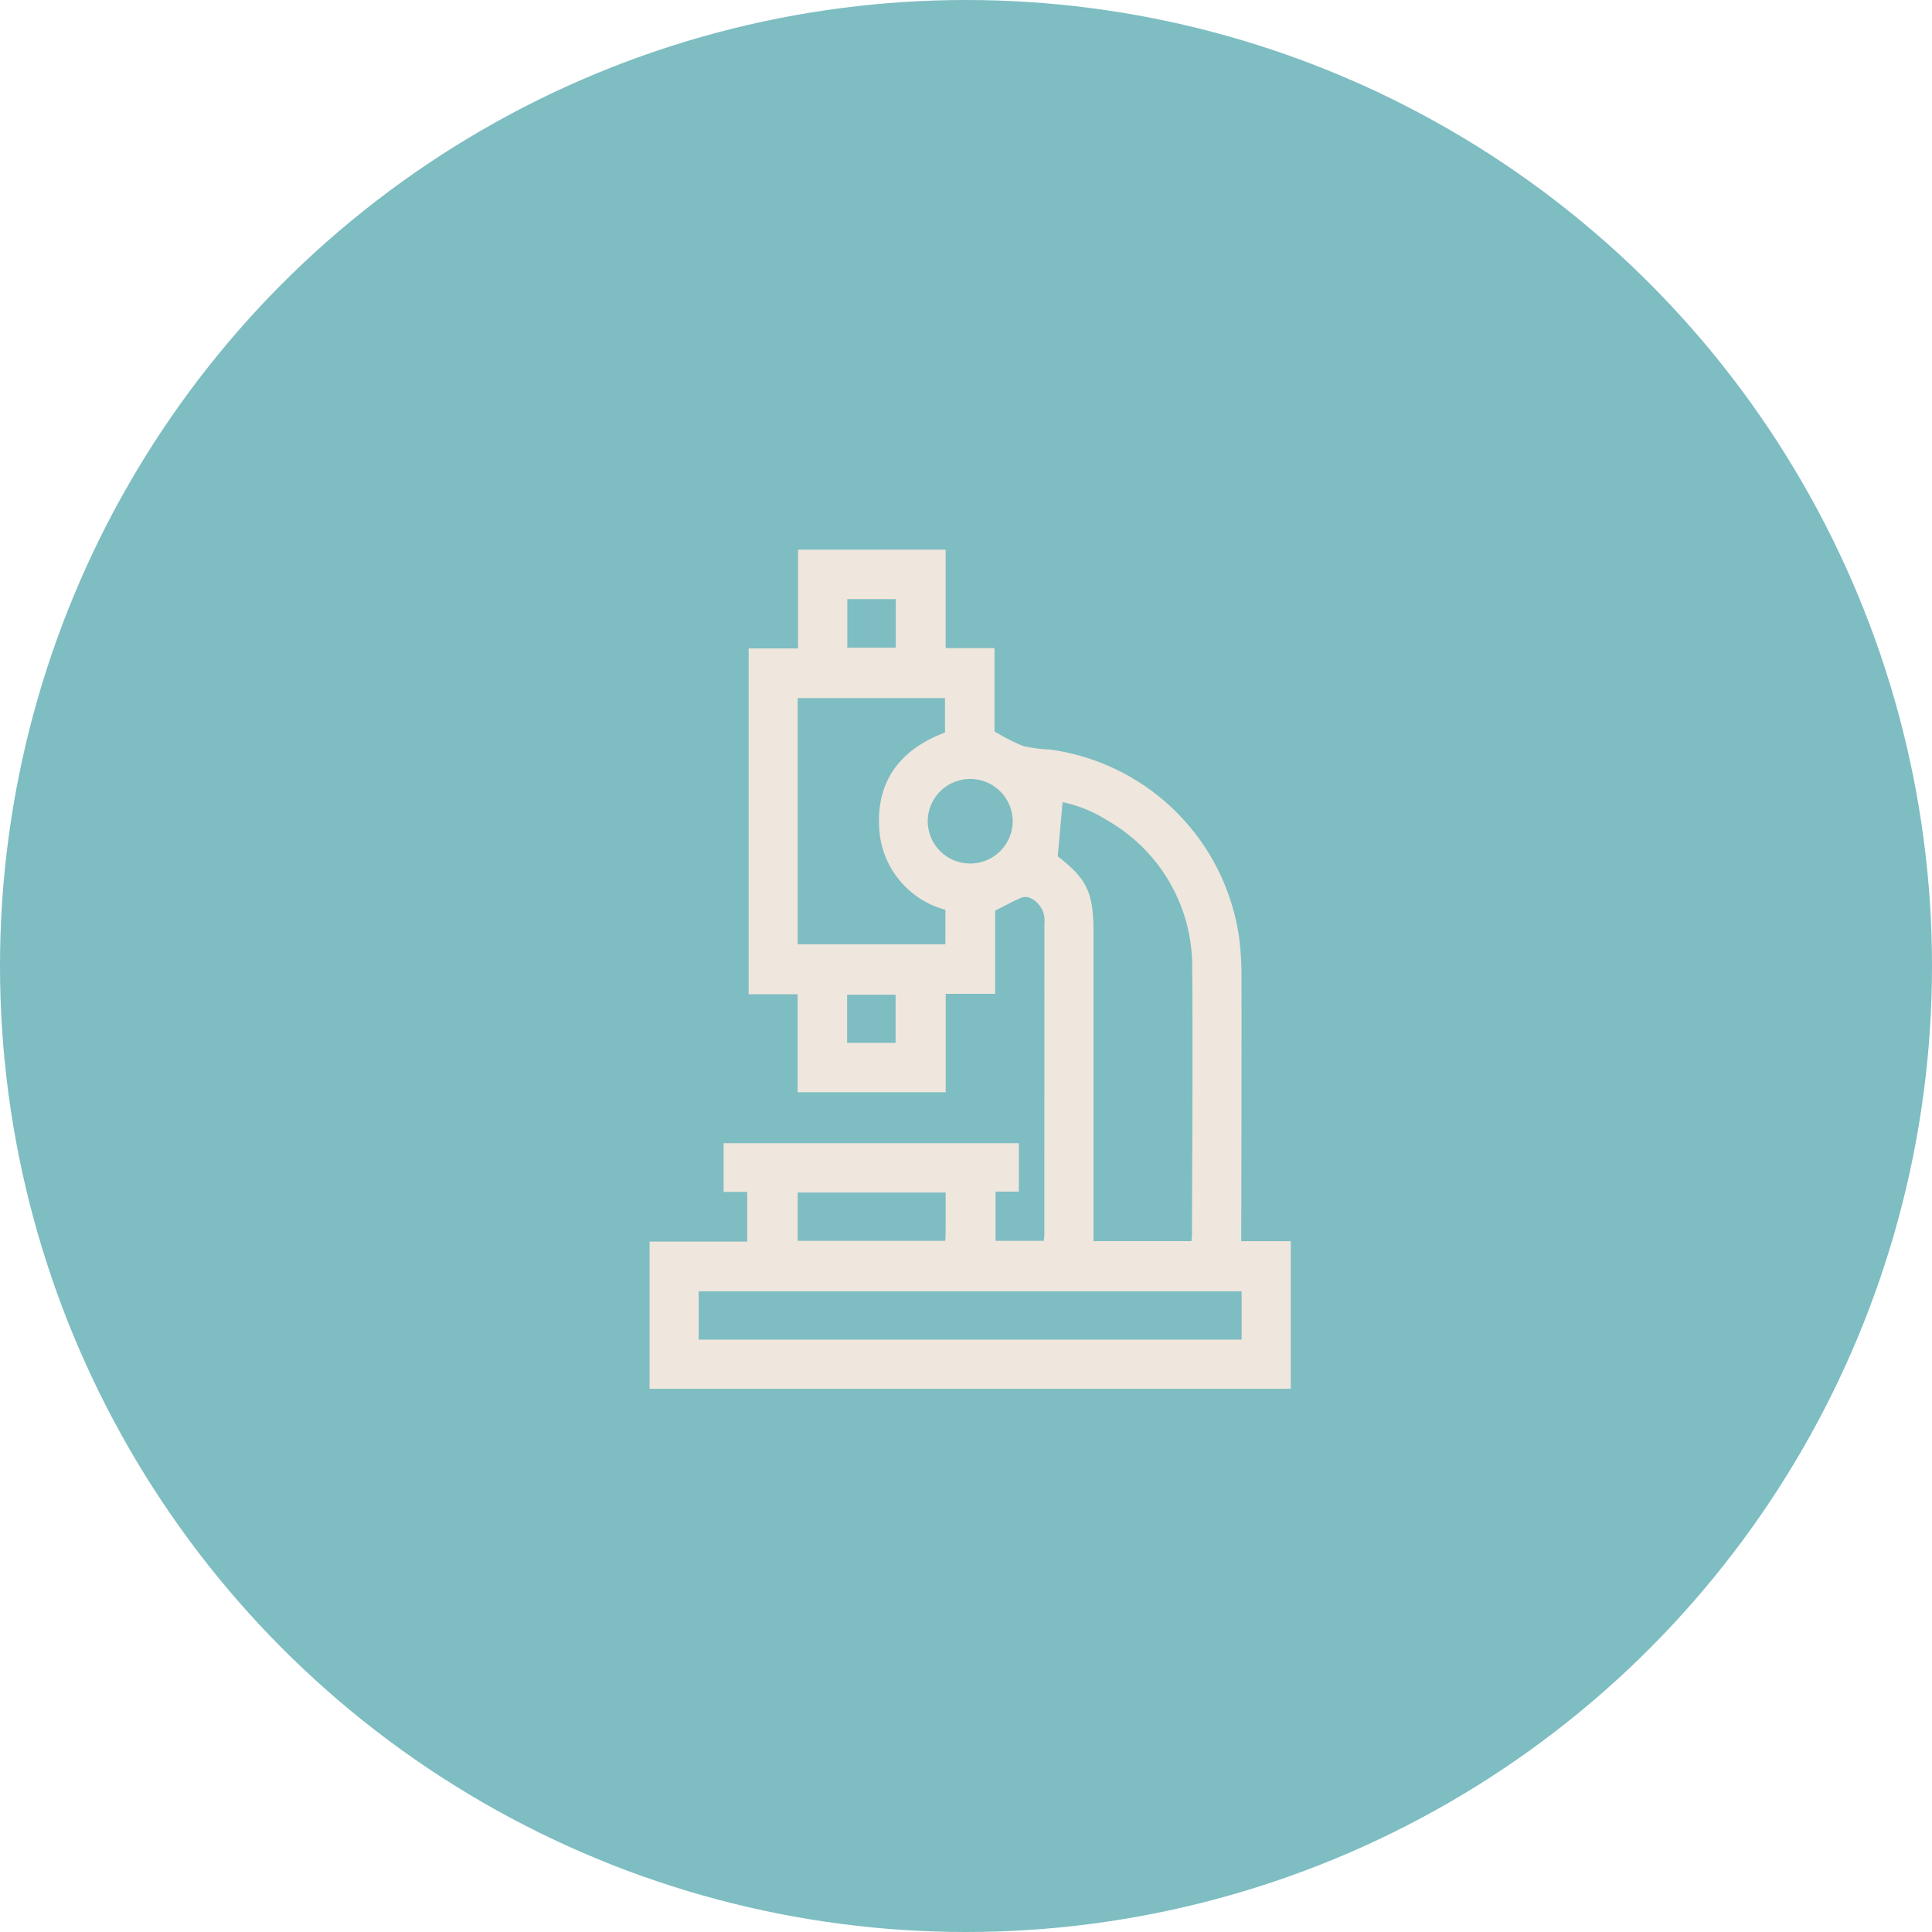
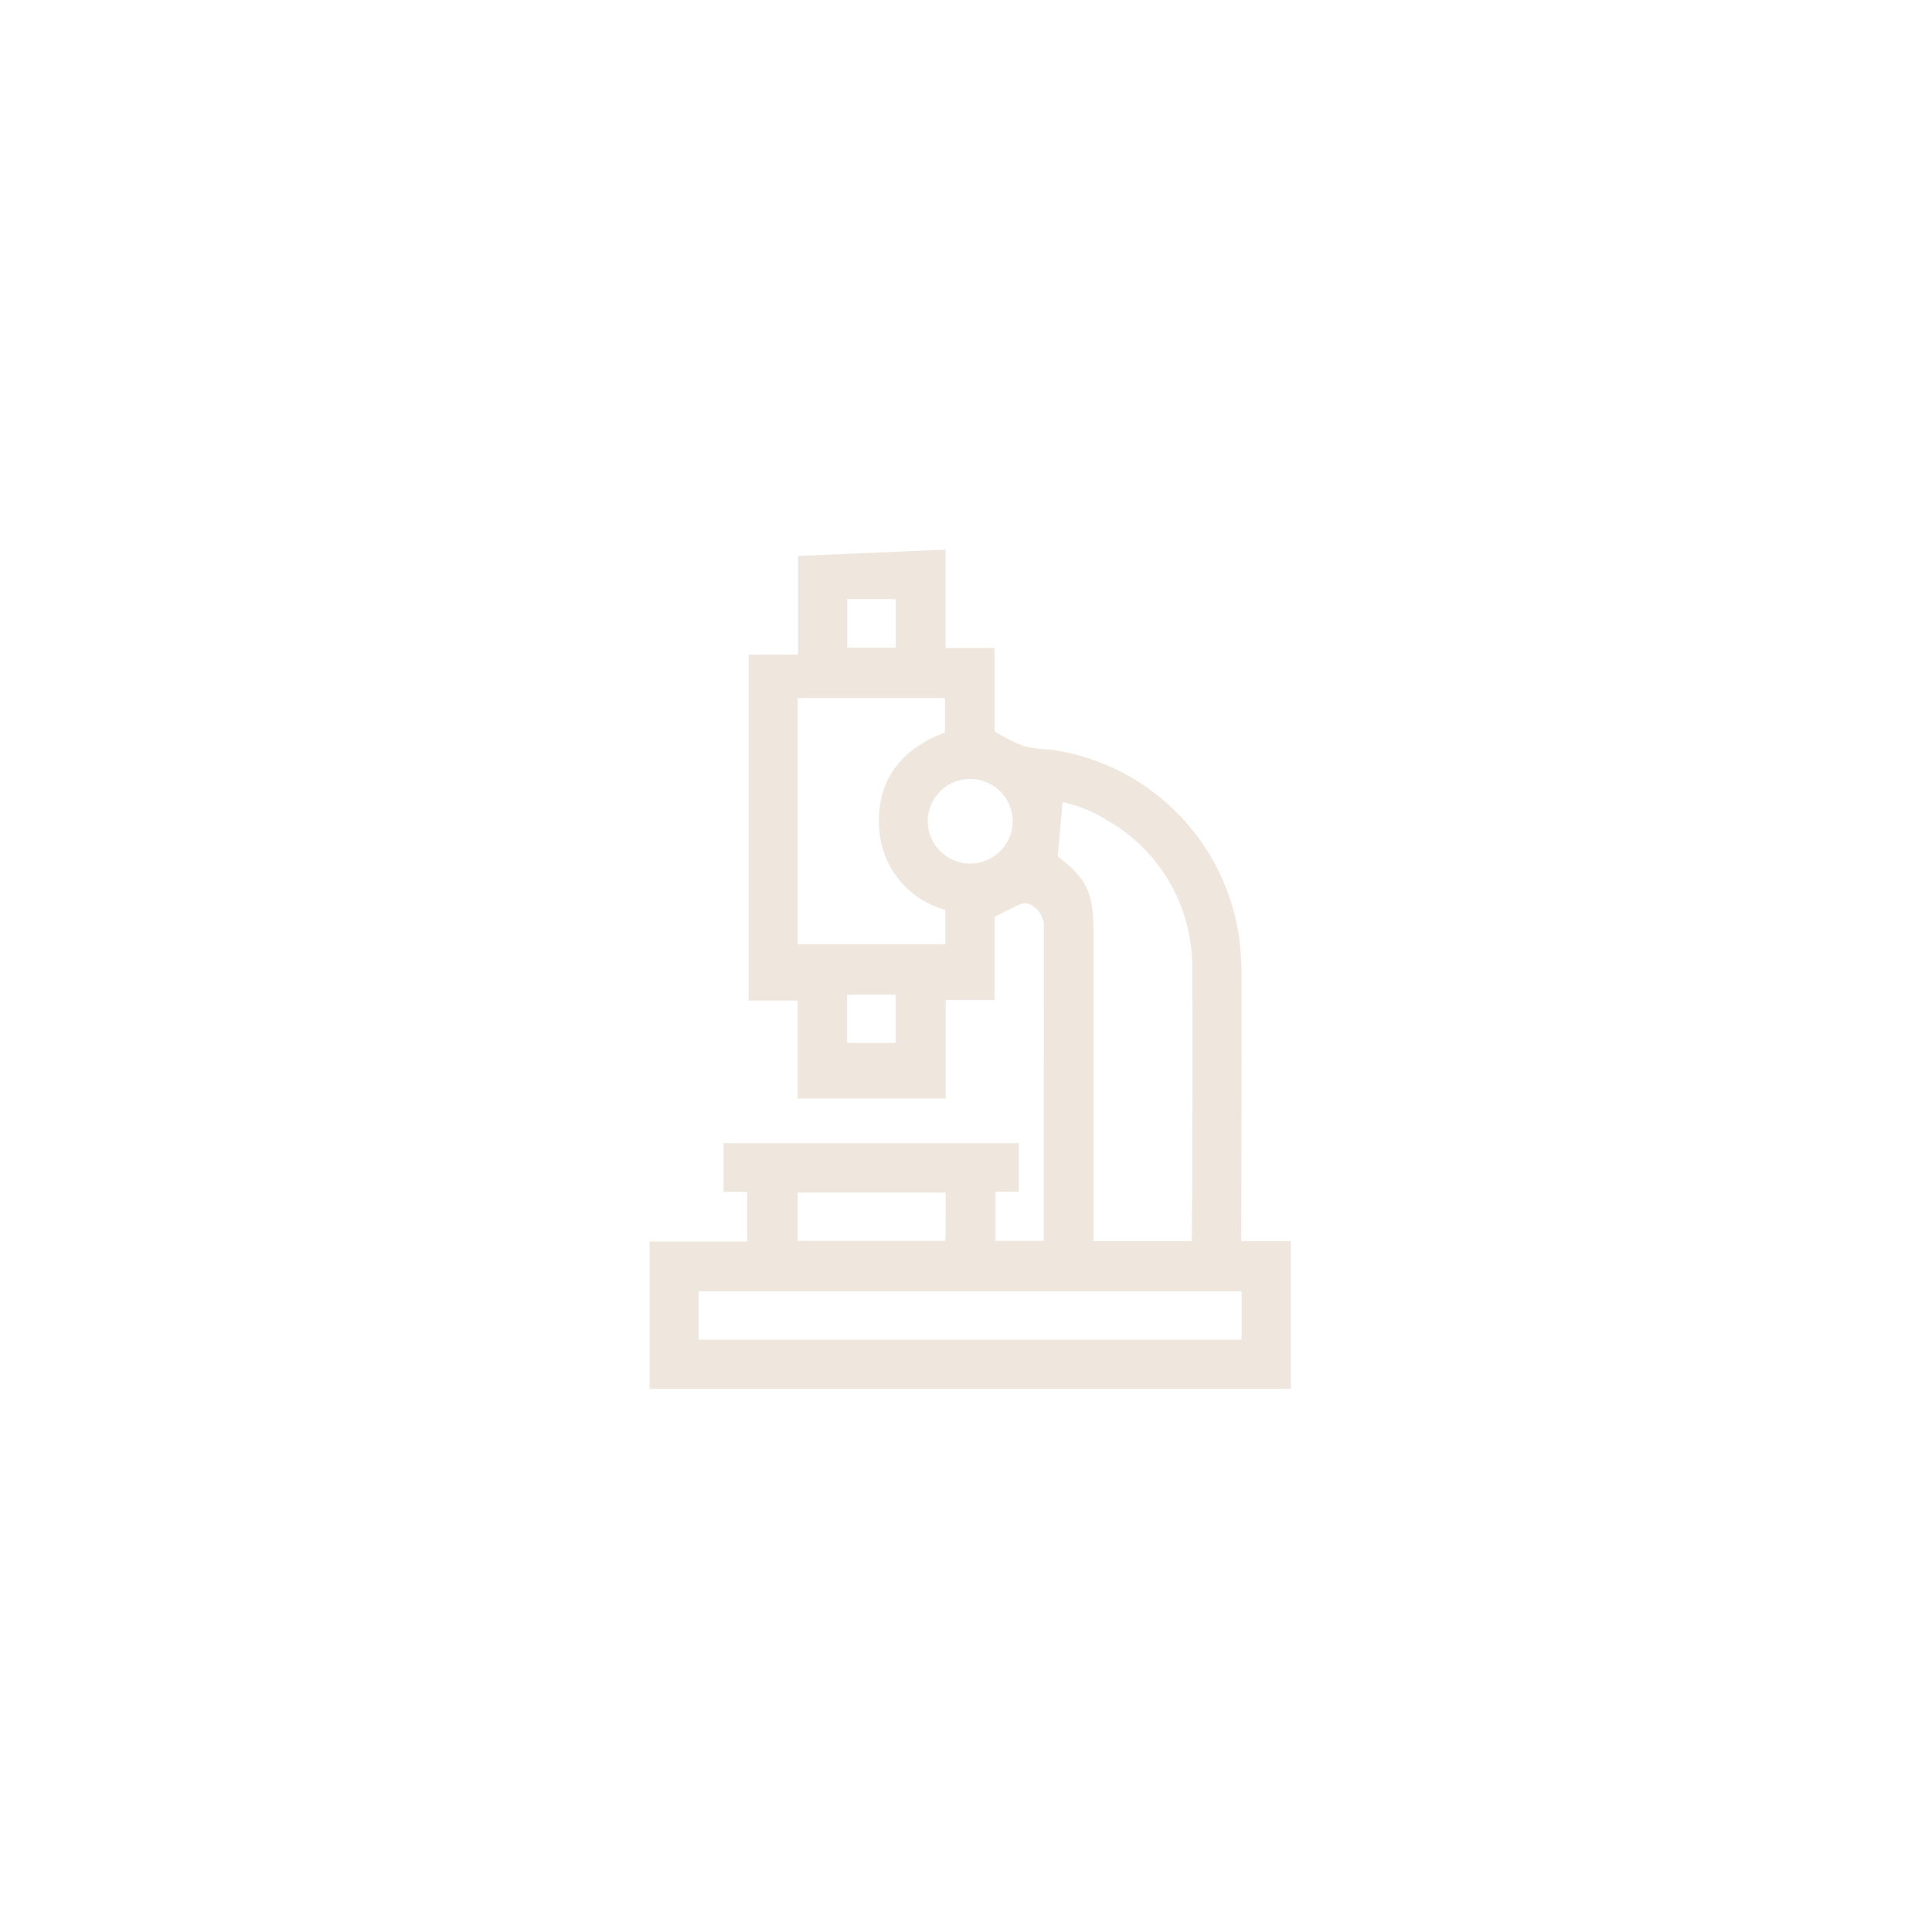
<svg xmlns="http://www.w3.org/2000/svg" width="116" height="116" viewBox="0 0 116 116">
  <g id="Group_486" data-name="Group 486" transform="translate(-863 -6138.933)">
-     <circle id="Ellipse_64" data-name="Ellipse 64" cx="58" cy="58" r="58" transform="translate(863 6138.933)" fill="#7ebdc2" />
    <g id="qkJvf7" transform="translate(754.09 8046.724)">
      <g id="Group_463" data-name="Group 463" transform="translate(147.91 -1874.791)">
-         <path id="Path_1193" data-name="Path 1193" d="M165.687-1874.791v5.912h2.935v5a12.023,12.023,0,0,0,1.707.876,8.82,8.82,0,0,0,1.647.217,13.285,13.285,0,0,1,11.345,11.374,18.73,18.73,0,0,1,.132,2.257q.006,7.631-.017,15.262c0,.192,0,.385,0,.625h2.975v8.862h-38.5v-8.84h5.864v-2.98h-1.419v-2.928h17.728v2.907h-1.4v2.957h2.894c.012-.126.036-.251.036-.376q0-9.354.005-18.709a1.478,1.478,0,0,0-.923-1.529.76.76,0,0,0-.535.042c-.492.219-.967.476-1.5.746v4.995H165.69v5.912H156.8v-5.883H153.86v-20.767h2.965v-5.929Zm14.759,41.519c.014-.156.033-.268.033-.38.009-5.314.054-10.628.012-15.941a10.1,10.1,0,0,0-5.13-8.958,7.979,7.979,0,0,0-2.651-1.076l-.291,3.251c1.754,1.358,2.147,2.167,2.147,4.564v18.54Zm-14.773-19.892a5.372,5.372,0,0,1-3.977-4.957c-.161-2.861,1.35-4.711,3.953-5.689v-2.067h-8.844v14.782h8.867Zm-14.814,25.806h32.6v-2.9h-32.6Zm14.827-8.833h-8.88v2.9h8.859c.008-.161.019-.29.02-.418C165.688-1834.524,165.687-1835.34,165.687-1836.19Zm1.466-24.829a2.548,2.548,0,0,0-2.54,2.523,2.55,2.55,0,0,0,2.562,2.553,2.551,2.551,0,0,0,2.54-2.527A2.546,2.546,0,0,0,167.153-1861.019Zm-7.368-10.8v2.92h2.908v-2.92Zm-.011,26.643h2.911v-2.89h-2.911Z" transform="translate(-147.91 1874.791)" fill="#efe6dd" />
+         <path id="Path_1193" data-name="Path 1193" d="M165.687-1874.791v5.912h2.935v5a12.023,12.023,0,0,0,1.707.876,8.82,8.82,0,0,0,1.647.217,13.285,13.285,0,0,1,11.345,11.374,18.73,18.73,0,0,1,.132,2.257q.006,7.631-.017,15.262c0,.192,0,.385,0,.625h2.975v8.862h-38.5v-8.84h5.864v-2.98h-1.419v-2.928h17.728v2.907h-1.4v2.957h2.894q0-9.354.005-18.709a1.478,1.478,0,0,0-.923-1.529.76.76,0,0,0-.535.042c-.492.219-.967.476-1.5.746v4.995H165.69v5.912H156.8v-5.883H153.86v-20.767h2.965v-5.929Zm14.759,41.519c.014-.156.033-.268.033-.38.009-5.314.054-10.628.012-15.941a10.1,10.1,0,0,0-5.13-8.958,7.979,7.979,0,0,0-2.651-1.076l-.291,3.251c1.754,1.358,2.147,2.167,2.147,4.564v18.54Zm-14.773-19.892a5.372,5.372,0,0,1-3.977-4.957c-.161-2.861,1.35-4.711,3.953-5.689v-2.067h-8.844v14.782h8.867Zm-14.814,25.806h32.6v-2.9h-32.6Zm14.827-8.833h-8.88v2.9h8.859c.008-.161.019-.29.02-.418C165.688-1834.524,165.687-1835.34,165.687-1836.19Zm1.466-24.829a2.548,2.548,0,0,0-2.54,2.523,2.55,2.55,0,0,0,2.562,2.553,2.551,2.551,0,0,0,2.54-2.527A2.546,2.546,0,0,0,167.153-1861.019Zm-7.368-10.8v2.92h2.908v-2.92Zm-.011,26.643h2.911v-2.89h-2.911Z" transform="translate(-147.91 1874.791)" fill="#efe6dd" />
      </g>
    </g>
  </g>
</svg>